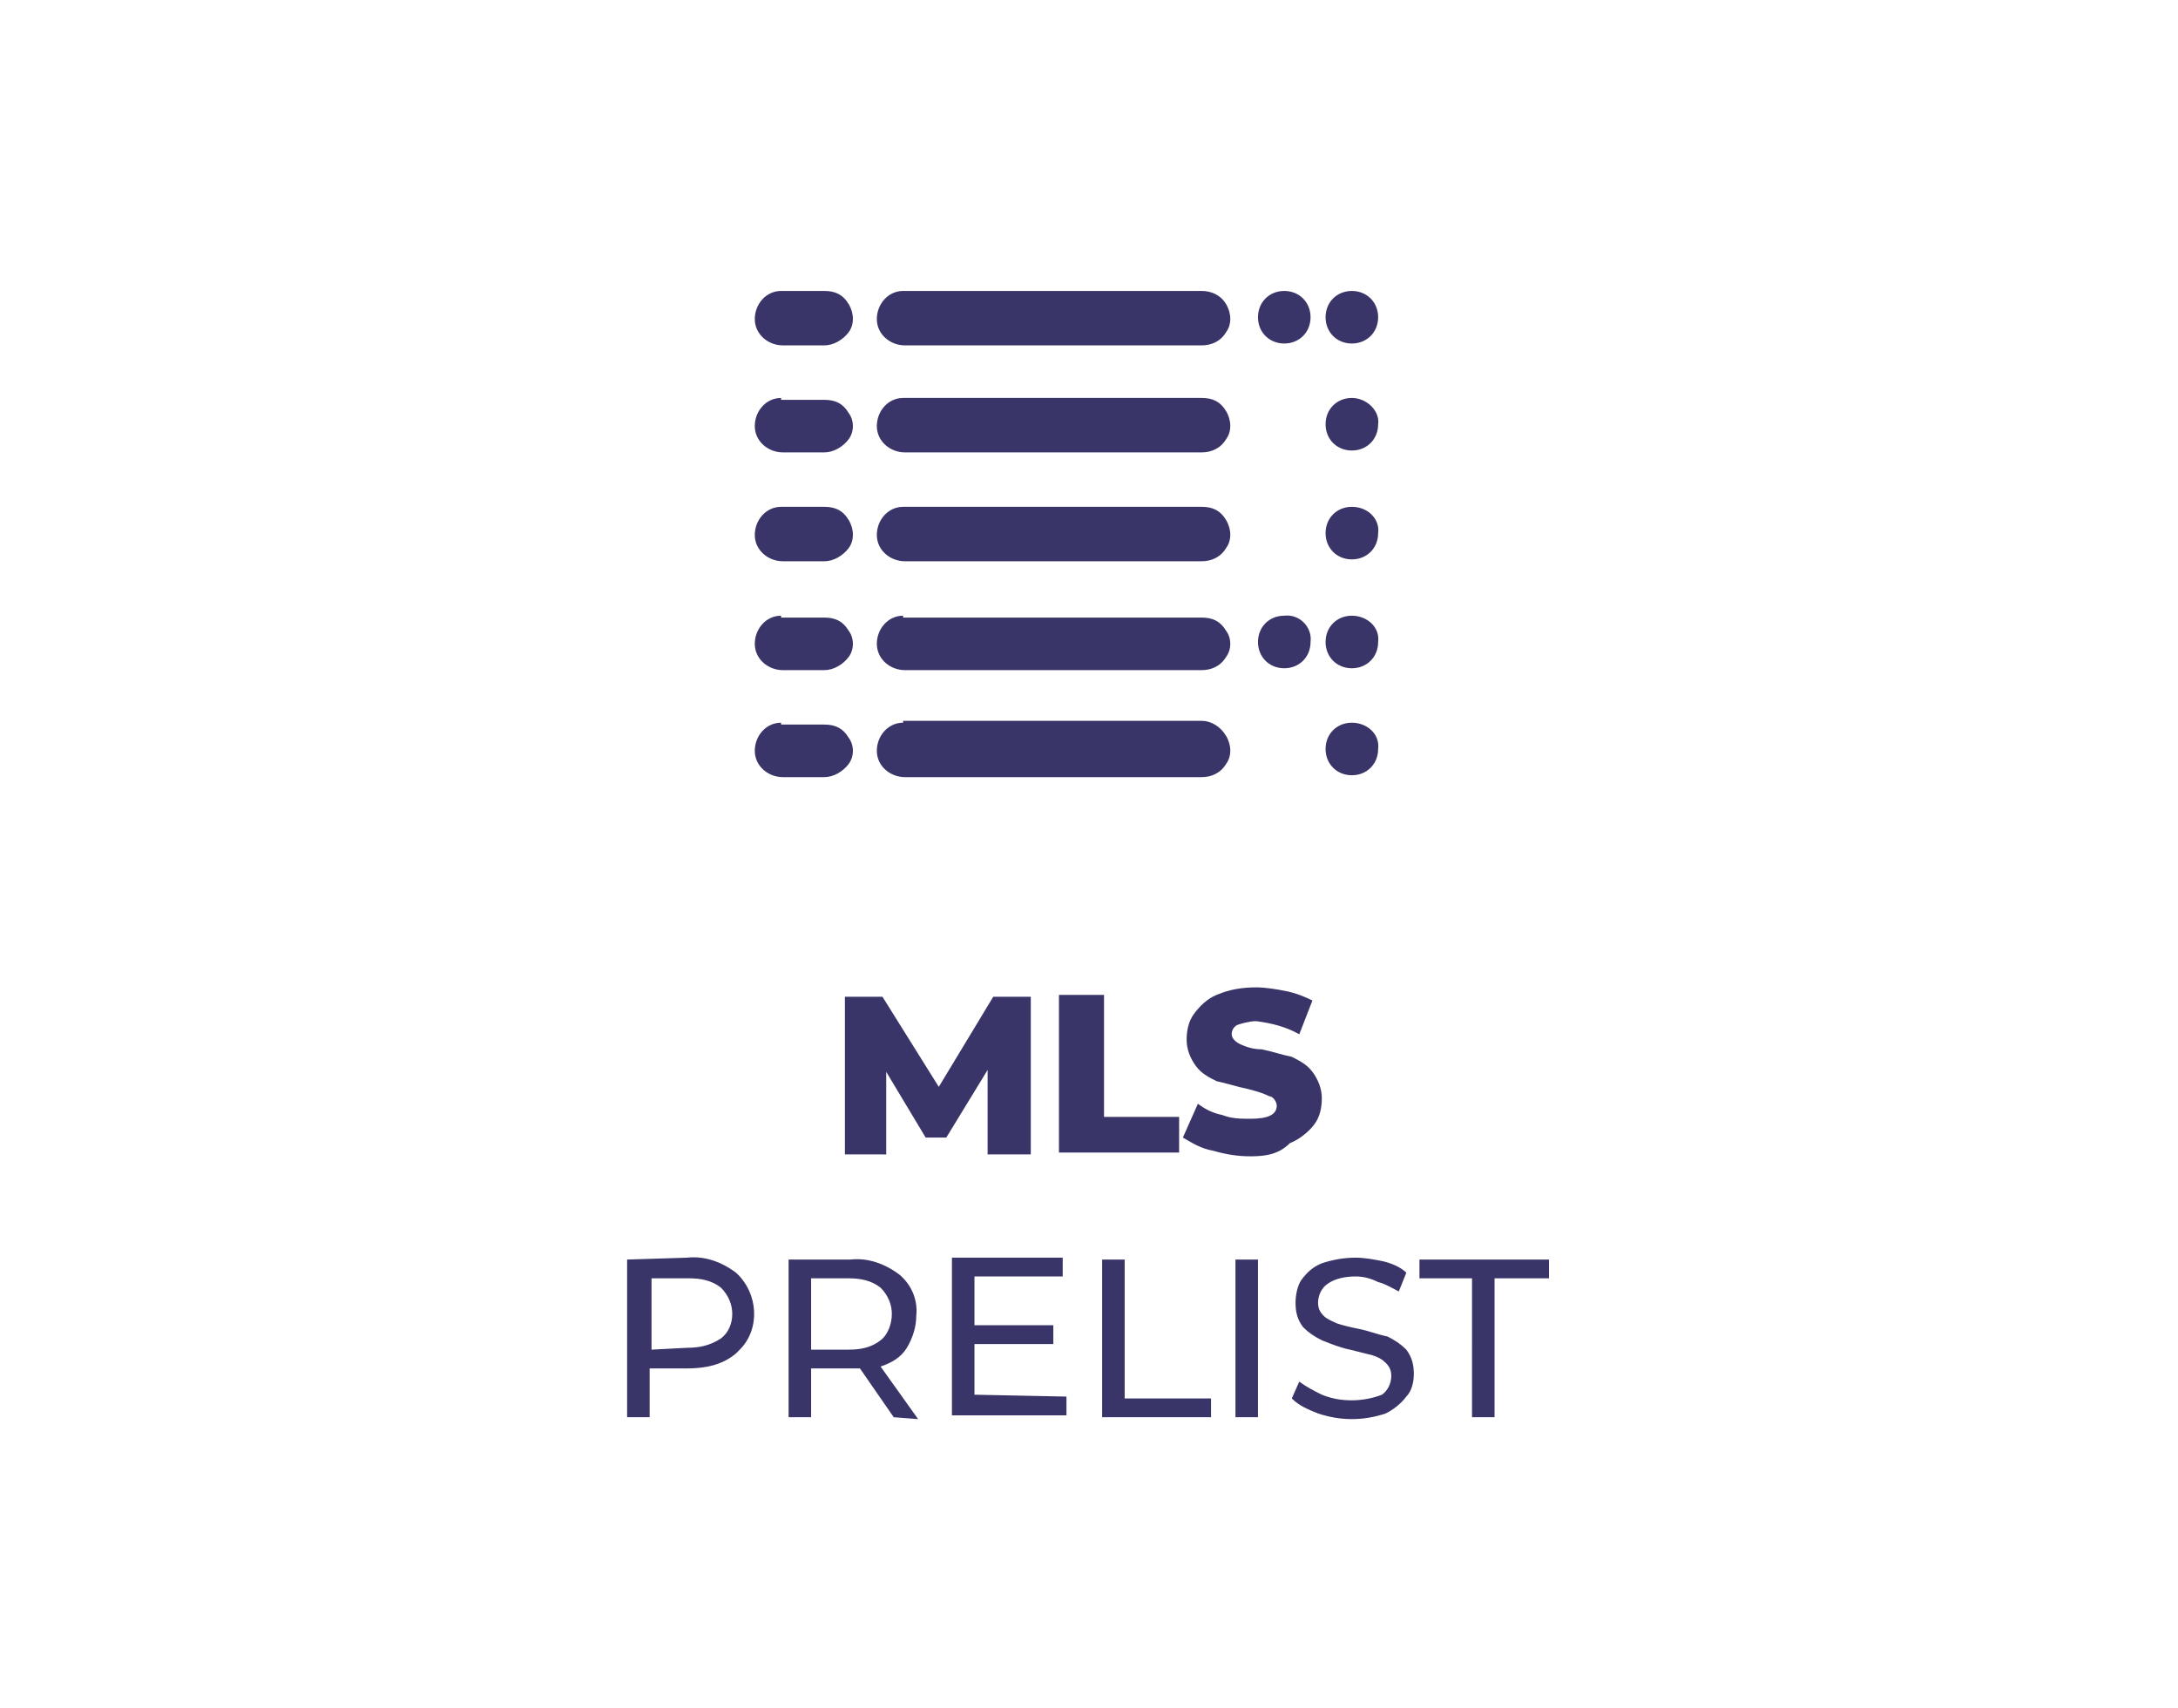
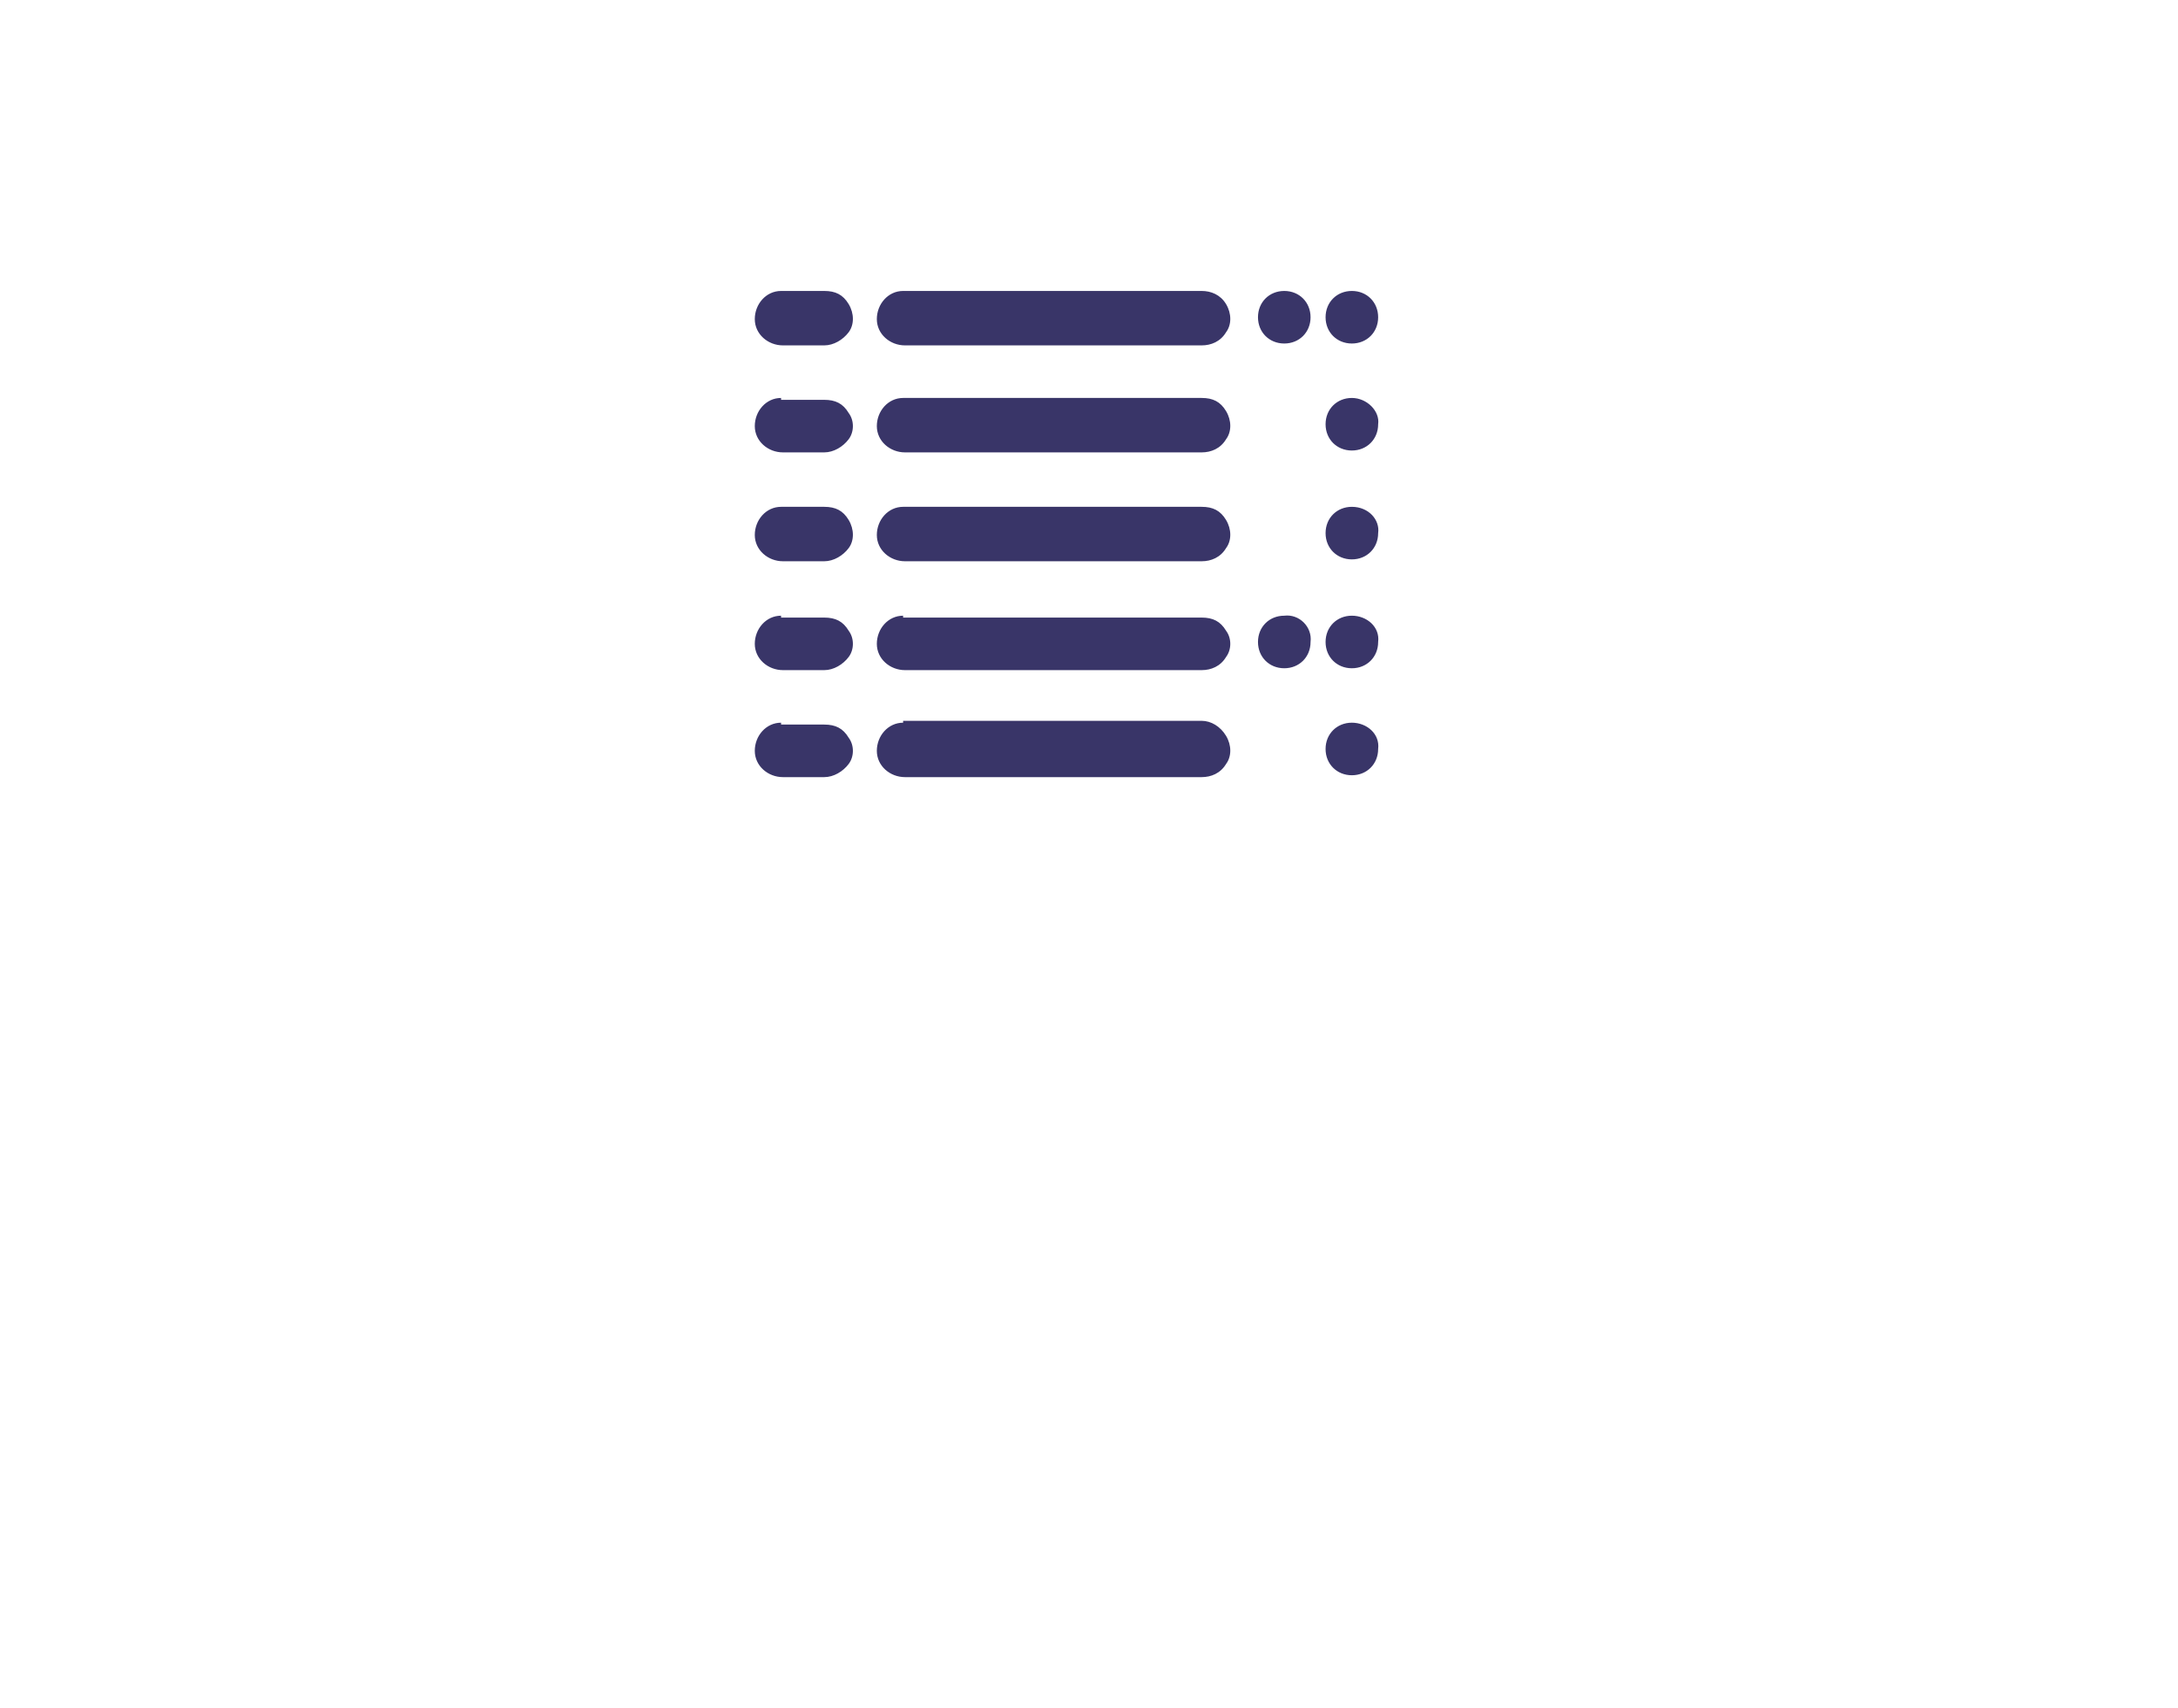
<svg xmlns="http://www.w3.org/2000/svg" version="1.1" id="Layer_1" x="0px" y="0px" viewBox="0 0 116 91" style="enable-background:new 0 0 116 91;" xml:space="preserve">
  <style type="text/css">
	.st0{fill:#393568;}
</style>
  <g id="Layer_2_1_">
    <g id="Layer_1-2">
-       <path class="st0" d="M41.6,15.5c-0.8,0-1.4,0.7-1.4,1.5c0,0.8,0.7,1.4,1.5,1.4h2.2c0.5,0,1-0.3,1.3-0.7c0.3-0.4,0.3-1,0-1.5    c-0.3-0.5-0.7-0.7-1.3-0.7H41.6z M48.1,15.5c-0.8,0-1.4,0.7-1.4,1.5c0,0.8,0.7,1.4,1.5,1.4h15.8c0.5,0,1-0.2,1.3-0.7    c0.3-0.4,0.3-1,0-1.5c-0.3-0.5-0.8-0.7-1.3-0.7H48.1L48.1,15.5z M68.4,15.5c-0.8,0-1.4,0.6-1.4,1.4s0.6,1.4,1.4,1.4    c0.8,0,1.4-0.6,1.4-1.4c0,0,0,0,0,0C69.8,16.1,69.2,15.5,68.4,15.5z M72,15.5c-0.8,0-1.4,0.6-1.4,1.4s0.6,1.4,1.4,1.4    c0.8,0,1.4-0.6,1.4-1.4c0,0,0,0,0,0C73.4,16.1,72.8,15.5,72,15.5L72,15.5z M41.6,21.2c-0.8,0-1.4,0.7-1.4,1.5    c0,0.8,0.7,1.4,1.5,1.4h2.2c0.5,0,1-0.3,1.3-0.7c0.3-0.4,0.3-1,0-1.4c-0.3-0.5-0.7-0.7-1.3-0.7H41.6z M48.1,21.2    c-0.8,0-1.4,0.7-1.4,1.5c0,0.8,0.7,1.4,1.5,1.4h15.8c0.5,0,1-0.2,1.3-0.7c0.3-0.4,0.3-1,0-1.5c-0.3-0.5-0.7-0.7-1.3-0.7H48.1    L48.1,21.2z M72,21.2c-0.8,0-1.4,0.6-1.4,1.4c0,0.8,0.6,1.4,1.4,1.4c0.8,0,1.4-0.6,1.4-1.4C73.5,21.9,72.8,21.2,72,21.2    C72,21.2,72,21.2,72,21.2z M41.6,27c-0.8,0-1.4,0.7-1.4,1.5c0,0.8,0.7,1.4,1.5,1.4h2.2c0.5,0,1-0.3,1.3-0.7c0.3-0.4,0.3-1,0-1.5    c-0.3-0.5-0.7-0.7-1.3-0.7H41.6z M48.1,27c-0.8,0-1.4,0.7-1.4,1.5c0,0.8,0.7,1.4,1.5,1.4h15.8c0.5,0,1-0.2,1.3-0.7    c0.3-0.4,0.3-1,0-1.5c-0.3-0.5-0.7-0.7-1.3-0.7L48.1,27L48.1,27z M72,27c-0.8,0-1.4,0.6-1.4,1.4c0,0.8,0.6,1.4,1.4,1.4    c0.8,0,1.4-0.6,1.4-1.4C73.5,27.7,72.9,27,72,27C72,27,72,27,72,27z M41.6,32.8c-0.8,0-1.4,0.7-1.4,1.5c0,0.8,0.7,1.4,1.5,1.4h2.2    c0.5,0,1-0.3,1.3-0.7c0.3-0.4,0.3-1,0-1.4c-0.3-0.5-0.7-0.7-1.3-0.7H41.6z M48.1,32.8c-0.8,0-1.4,0.7-1.4,1.5    c0,0.8,0.7,1.4,1.5,1.4h15.8c0.5,0,1-0.2,1.3-0.7c0.3-0.4,0.3-1,0-1.4c-0.3-0.5-0.7-0.7-1.3-0.7H48.1L48.1,32.8z M68.4,32.8    c-0.8,0-1.4,0.6-1.4,1.4s0.6,1.4,1.4,1.4c0.8,0,1.4-0.6,1.4-1.4l0,0C69.9,33.4,69.2,32.7,68.4,32.8C68.4,32.7,68.4,32.7,68.4,32.8    L68.4,32.8z M72,32.8c-0.8,0-1.4,0.6-1.4,1.4s0.6,1.4,1.4,1.4c0.8,0,1.4-0.6,1.4-1.4l0,0C73.5,33.4,72.8,32.8,72,32.8z M41.6,38.5    c-0.8,0-1.4,0.7-1.4,1.5c0,0.8,0.7,1.4,1.5,1.4h2.2c0.5,0,1-0.3,1.3-0.7c0.3-0.4,0.3-1,0-1.4c-0.3-0.5-0.7-0.7-1.3-0.7H41.6z     M48.1,38.5c-0.8,0-1.4,0.7-1.4,1.5c0,0.8,0.7,1.4,1.5,1.4l0,0h15.8c0.5,0,1-0.2,1.3-0.7c0.3-0.4,0.3-1,0-1.5    c-0.3-0.5-0.8-0.8-1.3-0.8H48.1L48.1,38.5z M72,38.5c-0.8,0-1.4,0.6-1.4,1.4c0,0.8,0.6,1.4,1.4,1.4s1.4-0.6,1.4-1.4l0,0    C73.5,39.1,72.8,38.5,72,38.5z" />
-       <path class="st0" d="M52.6,61.5V57l-2.2,3.6h-1.1l-2.1-3.5v4.4H45v-8.4h2l3,4.8l2.9-4.8h2v8.4H52.6z M56.4,53h2.4v6.5h4v1.9h-6.4    V53z M66.6,61.6c-0.7,0-1.3-0.1-2-0.3c-0.6-0.1-1.1-0.4-1.6-0.7l0.8-1.8c0.4,0.3,0.8,0.5,1.3,0.6c0.5,0.2,1,0.2,1.5,0.2    c0.9,0,1.4-0.2,1.4-0.7c0-0.2-0.2-0.5-0.4-0.5c-0.4-0.2-0.8-0.3-1.2-0.4c-0.5-0.1-1.1-0.3-1.6-0.4c-0.4-0.2-0.8-0.4-1.1-0.8    c-0.3-0.4-0.5-0.9-0.5-1.4c0-0.5,0.1-1,0.4-1.4c0.3-0.4,0.7-0.8,1.2-1c0.7-0.3,1.4-0.4,2.1-0.4c0.5,0,1.1,0.1,1.6,0.2    c0.5,0.1,1,0.3,1.4,0.5l-0.7,1.8c-0.7-0.4-1.5-0.6-2.3-0.7c-0.3,0-0.7,0.1-1,0.2c-0.2,0.1-0.3,0.3-0.3,0.5c0,0.2,0.2,0.4,0.4,0.5    c0.4,0.2,0.8,0.3,1.2,0.3c0.5,0.1,1.1,0.3,1.6,0.4c0.4,0.2,0.8,0.4,1.1,0.8c0.3,0.4,0.5,0.9,0.5,1.4c0,0.5-0.1,1-0.4,1.4    c-0.3,0.4-0.8,0.8-1.3,1C68.1,61.5,67.4,61.6,66.6,61.6L66.6,61.6z M36.6,67c0.9-0.1,1.8,0.2,2.6,0.8c1.2,1.1,1.3,3,0.2,4.1    c-0.1,0.1-0.1,0.1-0.2,0.2c-0.7,0.6-1.6,0.8-2.6,0.8h-2v2.6h-1.2v-8.4L36.6,67z M36.6,71.8c0.6,0,1.2-0.1,1.8-0.5    C38.8,71,39,70.5,39,70c0-0.5-0.2-1-0.6-1.4c-0.5-0.4-1.1-0.5-1.7-0.5h-2v3.8L36.6,71.8z M47.6,75.5l-1.8-2.6h-0.5h-2.1v2.6h-1.2    v-8.4h3.3c0.9-0.1,1.8,0.2,2.6,0.8c0.6,0.5,1,1.3,0.9,2.2c0,0.6-0.2,1.2-0.5,1.7c-0.3,0.5-0.8,0.8-1.4,1l2,2.8L47.6,75.5z     M45.2,71.9c0.6,0,1.2-0.1,1.7-0.5c0.4-0.3,0.6-0.9,0.6-1.4c0-0.5-0.2-1-0.6-1.4c-0.5-0.4-1.1-0.5-1.7-0.5h-2v3.8L45.2,71.9z     M56.8,74.4v1h-6.1V67h5.9v1h-4.7v2.6h4.2v1h-4.2v2.7L56.8,74.4z M58.7,67.1h1.2v7.4h4.6v1h-5.8V67.1z M65.8,67.1H67v8.4h-1.2    V67.1z M72,75.6c-0.6,0-1.2-0.1-1.8-0.3c-0.5-0.2-1-0.4-1.4-0.8l0.4-0.9c0.4,0.3,0.8,0.5,1.2,0.7c0.5,0.2,1,0.3,1.6,0.3    c0.5,0,1.1-0.1,1.6-0.3c0.3-0.2,0.5-0.6,0.5-1c0-0.3-0.1-0.5-0.3-0.7c-0.2-0.2-0.4-0.3-0.7-0.4c-0.4-0.1-0.8-0.2-1.2-0.3    c-0.5-0.1-1-0.3-1.5-0.5c-0.4-0.2-0.7-0.4-1-0.7c-0.3-0.4-0.4-0.8-0.4-1.3c0-0.4,0.1-0.9,0.3-1.2c0.3-0.4,0.6-0.7,1.1-0.9    c0.6-0.2,1.2-0.3,1.8-0.3c0.5,0,1,0.1,1.5,0.2c0.4,0.1,0.9,0.3,1.2,0.6l-0.4,1c-0.4-0.2-0.7-0.4-1.1-0.5C73,68.1,72.6,68,72.2,68    c-0.5,0-1.1,0.1-1.5,0.4c-0.3,0.2-0.5,0.6-0.5,1c0,0.3,0.1,0.5,0.3,0.7c0.2,0.2,0.5,0.3,0.7,0.4c0.3,0.1,0.7,0.2,1.2,0.3    c0.5,0.1,1,0.3,1.5,0.4c0.4,0.2,0.7,0.4,1,0.7c0.3,0.4,0.4,0.8,0.4,1.3c0,0.4-0.1,0.9-0.4,1.2c-0.3,0.4-0.7,0.7-1.1,0.9    C73.2,75.5,72.6,75.6,72,75.6L72,75.6z M78.5,68.1h-2.9v-1h6.9v1h-2.9v7.4h-1.2V68.1z" />
+       <path class="st0" d="M41.6,15.5c-0.8,0-1.4,0.7-1.4,1.5c0,0.8,0.7,1.4,1.5,1.4h2.2c0.5,0,1-0.3,1.3-0.7c0.3-0.4,0.3-1,0-1.5    c-0.3-0.5-0.7-0.7-1.3-0.7H41.6z M48.1,15.5c-0.8,0-1.4,0.7-1.4,1.5c0,0.8,0.7,1.4,1.5,1.4h15.8c0.5,0,1-0.2,1.3-0.7    c0.3-0.4,0.3-1,0-1.5c-0.3-0.5-0.8-0.7-1.3-0.7H48.1L48.1,15.5z M68.4,15.5c-0.8,0-1.4,0.6-1.4,1.4s0.6,1.4,1.4,1.4    c0.8,0,1.4-0.6,1.4-1.4c0,0,0,0,0,0C69.8,16.1,69.2,15.5,68.4,15.5z M72,15.5c-0.8,0-1.4,0.6-1.4,1.4s0.6,1.4,1.4,1.4    c0.8,0,1.4-0.6,1.4-1.4c0,0,0,0,0,0C73.4,16.1,72.8,15.5,72,15.5L72,15.5z M41.6,21.2c-0.8,0-1.4,0.7-1.4,1.5    c0,0.8,0.7,1.4,1.5,1.4h2.2c0.5,0,1-0.3,1.3-0.7c0.3-0.4,0.3-1,0-1.4c-0.3-0.5-0.7-0.7-1.3-0.7H41.6z M48.1,21.2    c-0.8,0-1.4,0.7-1.4,1.5c0,0.8,0.7,1.4,1.5,1.4h15.8c0.5,0,1-0.2,1.3-0.7c0.3-0.4,0.3-1,0-1.5c-0.3-0.5-0.7-0.7-1.3-0.7H48.1    L48.1,21.2z M72,21.2c-0.8,0-1.4,0.6-1.4,1.4c0,0.8,0.6,1.4,1.4,1.4c0.8,0,1.4-0.6,1.4-1.4C73.5,21.9,72.8,21.2,72,21.2    C72,21.2,72,21.2,72,21.2z M41.6,27c-0.8,0-1.4,0.7-1.4,1.5c0,0.8,0.7,1.4,1.5,1.4h2.2c0.5,0,1-0.3,1.3-0.7c0.3-0.4,0.3-1,0-1.5    c-0.3-0.5-0.7-0.7-1.3-0.7H41.6M48.1,27c-0.8,0-1.4,0.7-1.4,1.5c0,0.8,0.7,1.4,1.5,1.4h15.8c0.5,0,1-0.2,1.3-0.7    c0.3-0.4,0.3-1,0-1.5c-0.3-0.5-0.7-0.7-1.3-0.7L48.1,27L48.1,27z M72,27c-0.8,0-1.4,0.6-1.4,1.4c0,0.8,0.6,1.4,1.4,1.4    c0.8,0,1.4-0.6,1.4-1.4C73.5,27.7,72.9,27,72,27C72,27,72,27,72,27z M41.6,32.8c-0.8,0-1.4,0.7-1.4,1.5c0,0.8,0.7,1.4,1.5,1.4h2.2    c0.5,0,1-0.3,1.3-0.7c0.3-0.4,0.3-1,0-1.4c-0.3-0.5-0.7-0.7-1.3-0.7H41.6z M48.1,32.8c-0.8,0-1.4,0.7-1.4,1.5    c0,0.8,0.7,1.4,1.5,1.4h15.8c0.5,0,1-0.2,1.3-0.7c0.3-0.4,0.3-1,0-1.4c-0.3-0.5-0.7-0.7-1.3-0.7H48.1L48.1,32.8z M68.4,32.8    c-0.8,0-1.4,0.6-1.4,1.4s0.6,1.4,1.4,1.4c0.8,0,1.4-0.6,1.4-1.4l0,0C69.9,33.4,69.2,32.7,68.4,32.8C68.4,32.7,68.4,32.7,68.4,32.8    L68.4,32.8z M72,32.8c-0.8,0-1.4,0.6-1.4,1.4s0.6,1.4,1.4,1.4c0.8,0,1.4-0.6,1.4-1.4l0,0C73.5,33.4,72.8,32.8,72,32.8z M41.6,38.5    c-0.8,0-1.4,0.7-1.4,1.5c0,0.8,0.7,1.4,1.5,1.4h2.2c0.5,0,1-0.3,1.3-0.7c0.3-0.4,0.3-1,0-1.4c-0.3-0.5-0.7-0.7-1.3-0.7H41.6z     M48.1,38.5c-0.8,0-1.4,0.7-1.4,1.5c0,0.8,0.7,1.4,1.5,1.4l0,0h15.8c0.5,0,1-0.2,1.3-0.7c0.3-0.4,0.3-1,0-1.5    c-0.3-0.5-0.8-0.8-1.3-0.8H48.1L48.1,38.5z M72,38.5c-0.8,0-1.4,0.6-1.4,1.4c0,0.8,0.6,1.4,1.4,1.4s1.4-0.6,1.4-1.4l0,0    C73.5,39.1,72.8,38.5,72,38.5z" />
    </g>
  </g>
</svg>